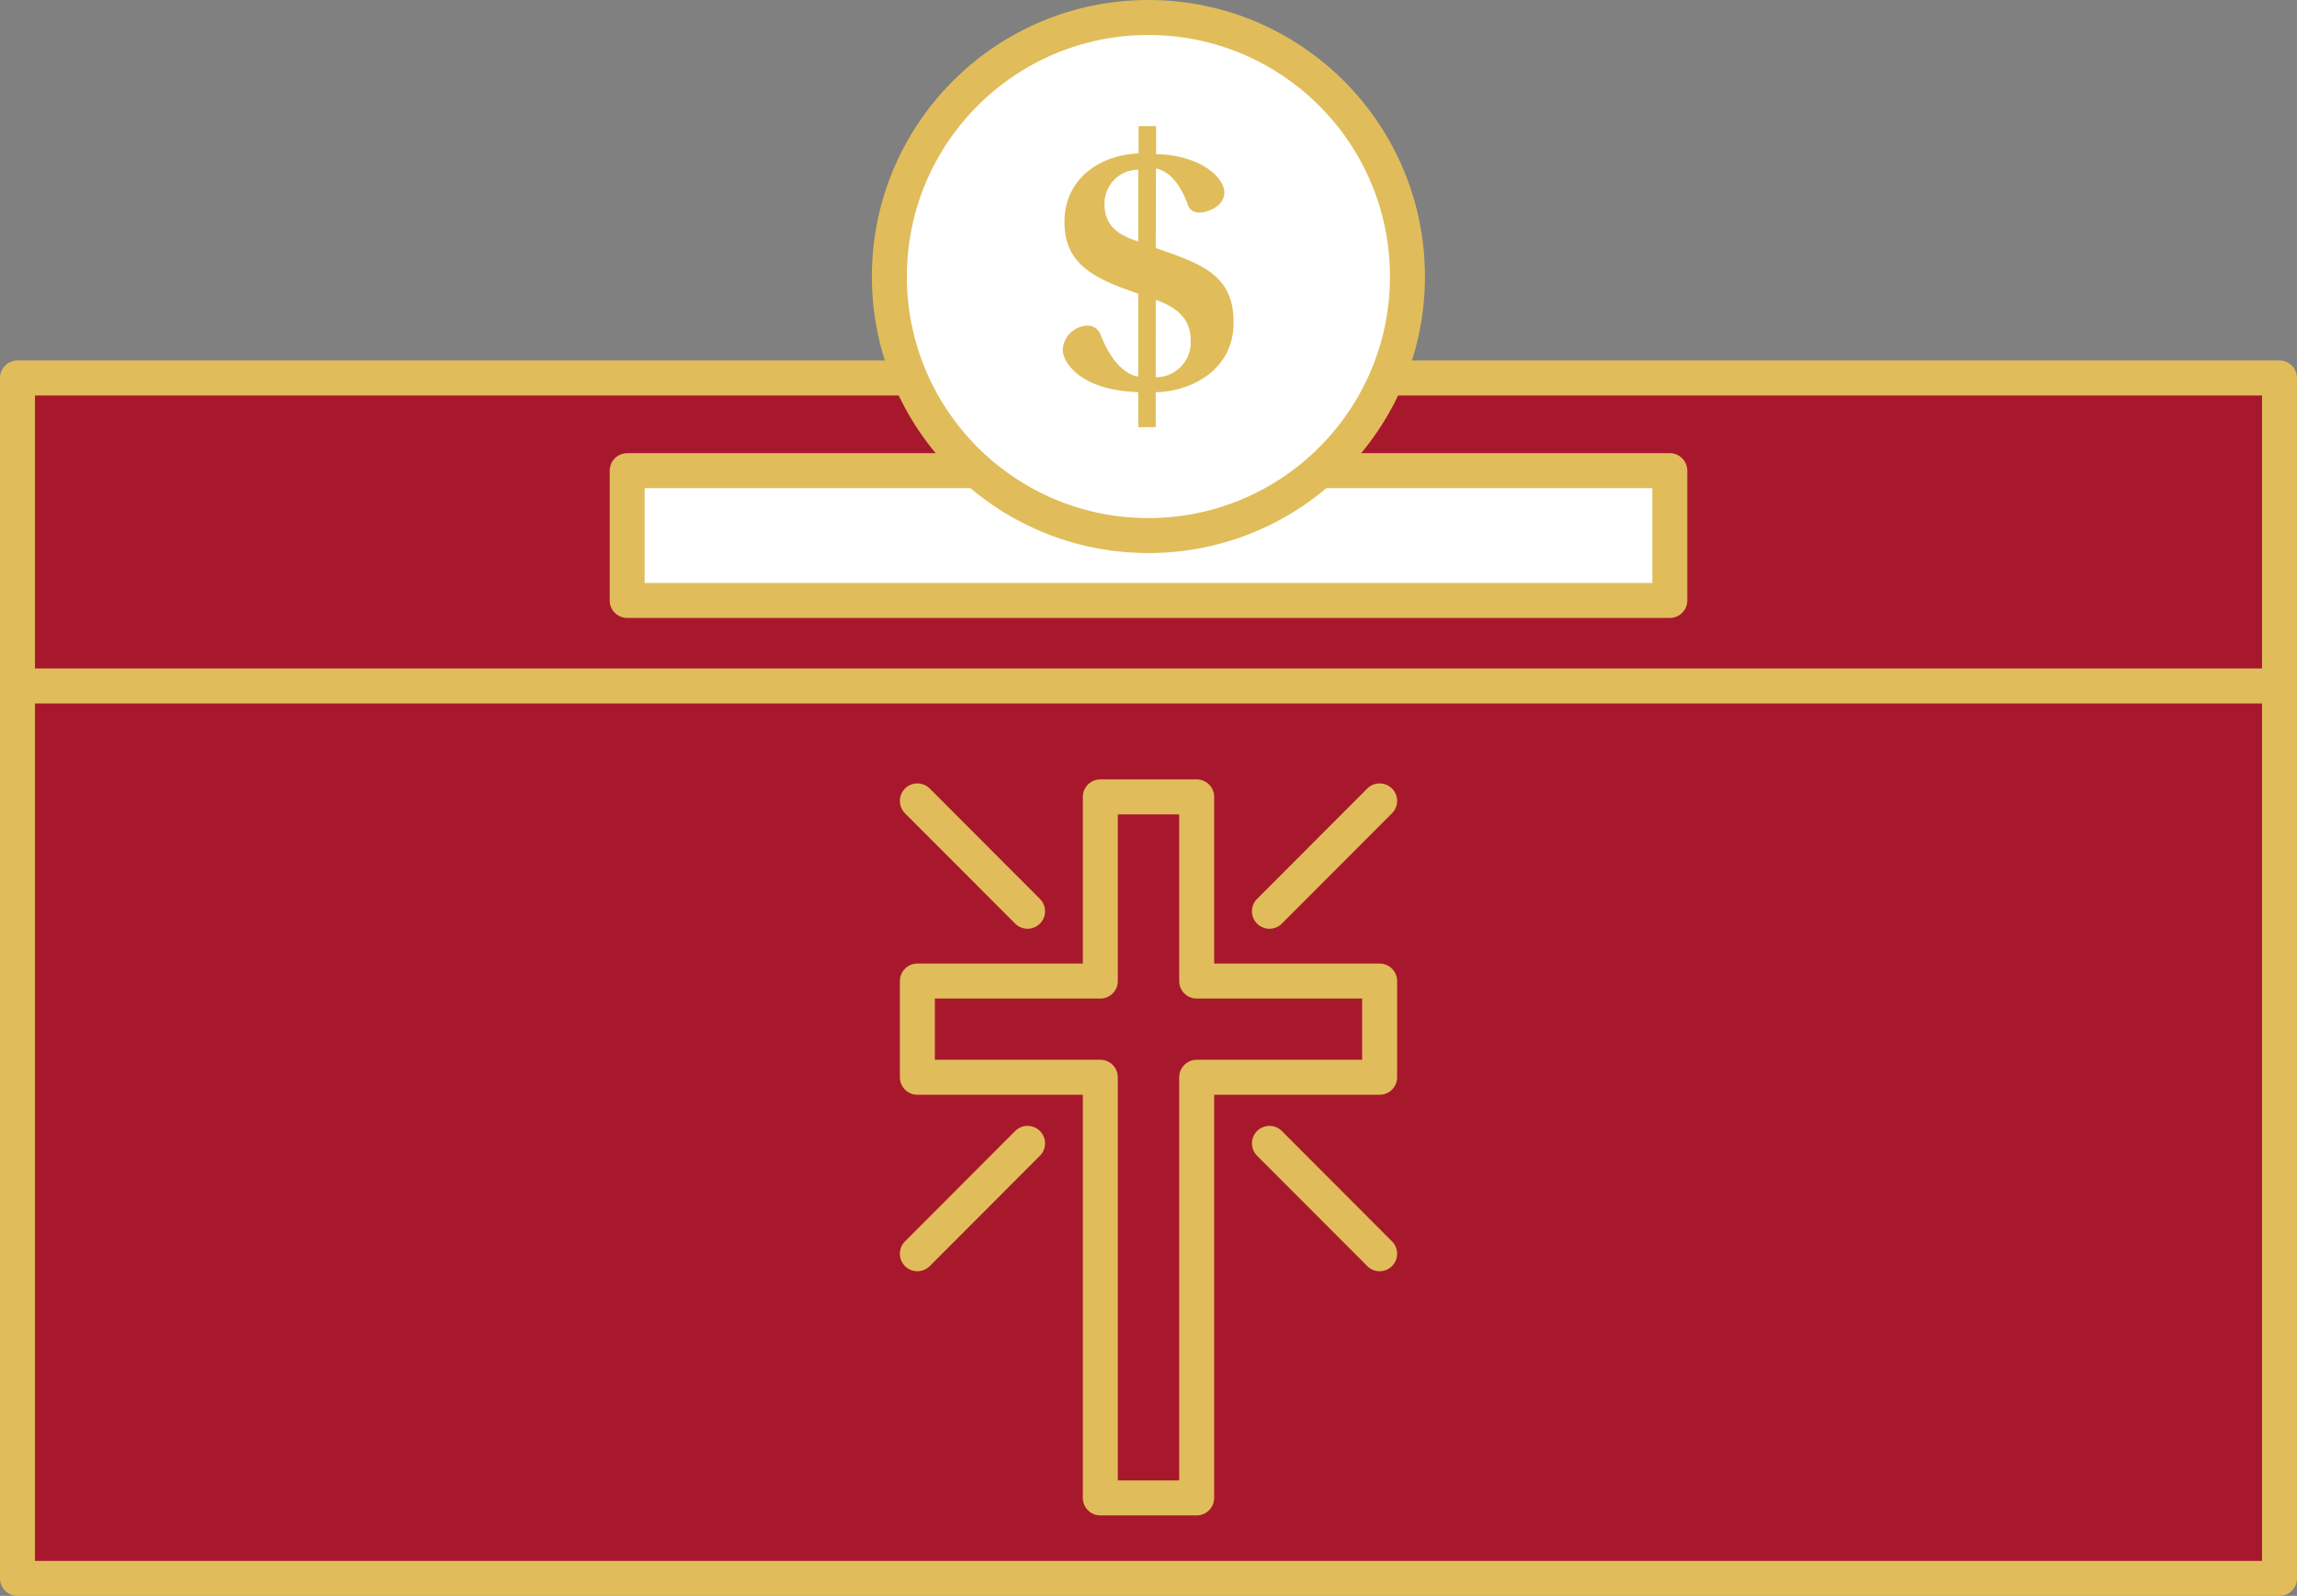
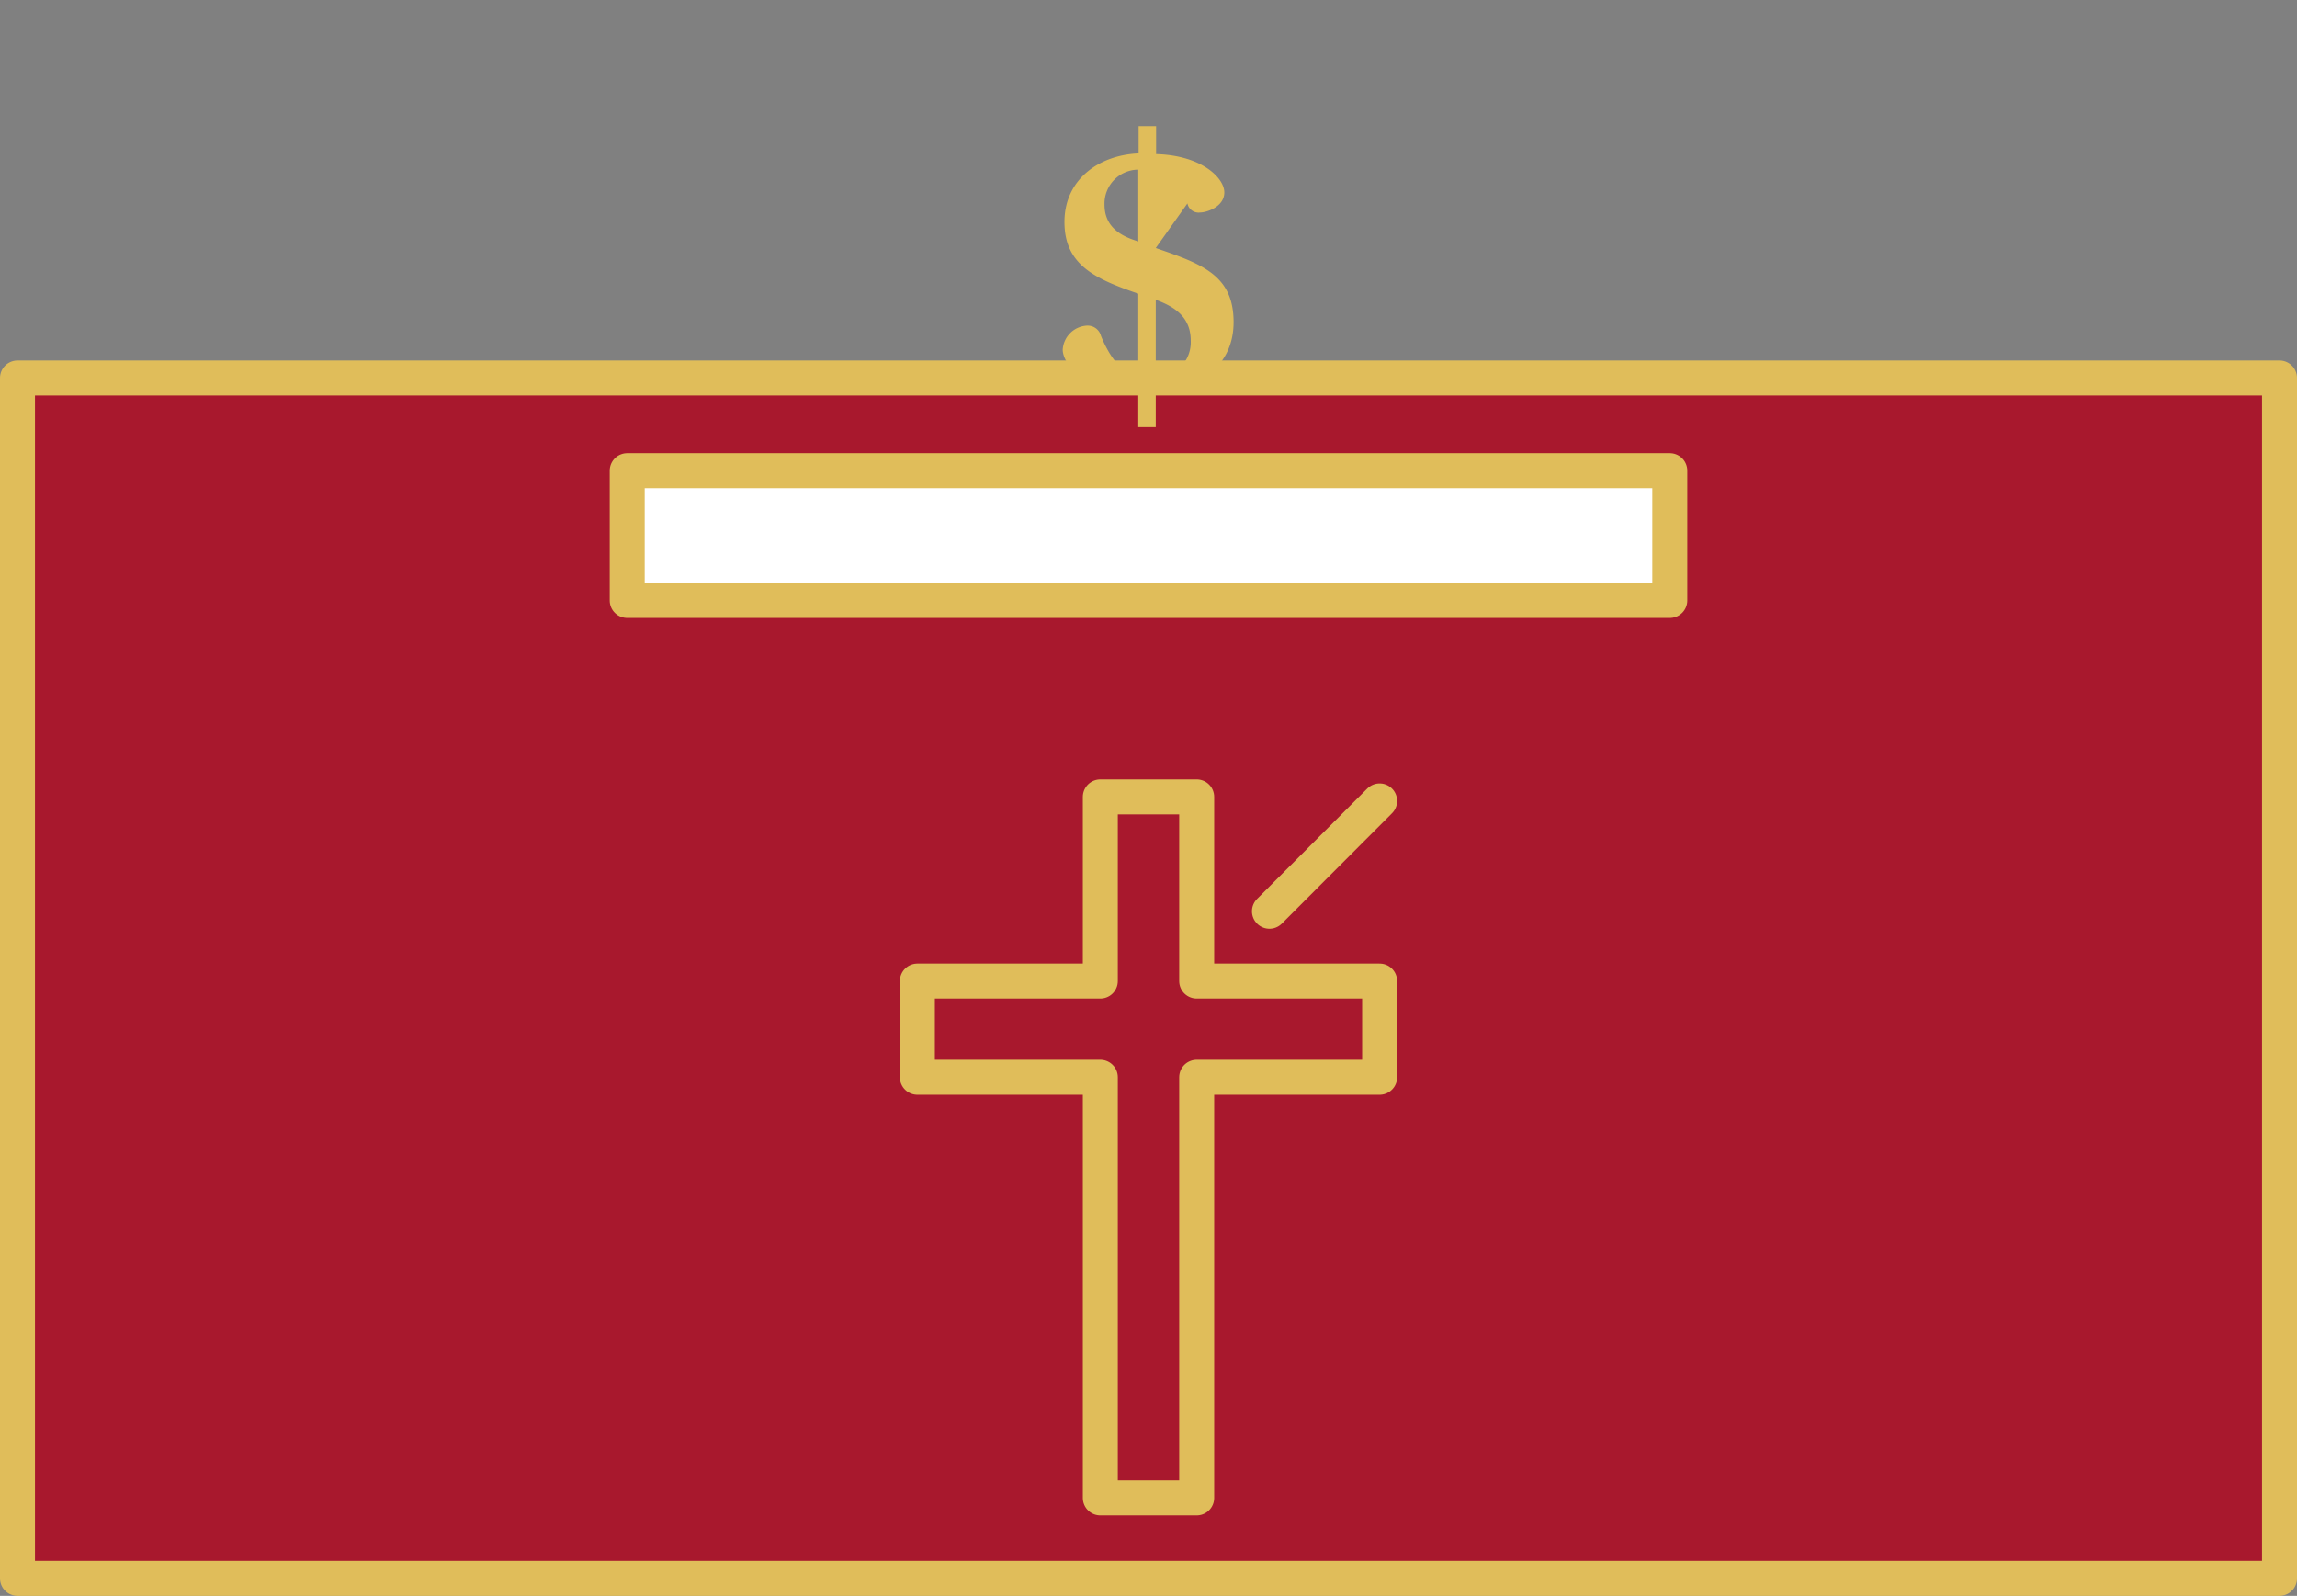
<svg xmlns="http://www.w3.org/2000/svg" viewBox="0 0 131.33 91.24">
  <rect x="0" y="0" width="131.33" height="91.24" fill="#808080" stroke="none" />
  <defs>
    <style>.cls-1{fill:#a8182d;}.cls-1,.cls-2,.cls-4{stroke:#e0bd5a;stroke-linecap:round;stroke-linejoin:round;stroke-width:2px;}.cls-2{fill:#fff;}.cls-3{fill:#e0bd5a;}.cls-4{fill:none;}</style>
  </defs>
  <g id="Layer_2" data-name="Layer 2">
    <g id="Main">
      <rect class="cls-1" x="1" y="21.61" width="129.33" height="68.63" />
      <rect class="cls-2" x="35.86" y="26.91" width="59.61" height="7.42" />
-       <line class="cls-1" x1="1" y1="39.22" x2="130.33" y2="39.22" />
-       <circle class="cls-2" cx="65.66" cy="15.81" r="14.81" />
-       <path class="cls-3" d="M66.08,14.18c2.63.91,4.45,1.54,4.45,4.24,0,3-2.82,4-4.45,4v2h-1v-2c-3.37-.11-4.32-1.74-4.32-2.43a1.47,1.47,0,0,1,1.34-1.37.79.79,0,0,1,.85.59c.76,1.86,1.67,2.25,2.13,2.32l0-4.74c-2.48-.85-4.22-1.65-4.22-4.1s2-3.83,4.24-3.92V7.21h1v1.6C68.71,8.88,70,10.18,70,11s-1,1.15-1.39,1.15a.65.65,0,0,1-.72-.52c-.54-1.39-1.2-1.87-1.8-2Zm-1-4.48a1.94,1.94,0,0,0-1.93,2c0,1.26.91,1.8,1.93,2.1Zm1,11.87a2,2,0,0,0,2-2.09c0-1.28-.81-1.91-2-2.34Z" />
+       <path class="cls-3" d="M66.08,14.18c2.63.91,4.45,1.54,4.45,4.24,0,3-2.82,4-4.45,4v2h-1v-2c-3.37-.11-4.32-1.74-4.32-2.43a1.47,1.47,0,0,1,1.34-1.37.79.79,0,0,1,.85.59c.76,1.86,1.67,2.25,2.13,2.32l0-4.74c-2.48-.85-4.22-1.65-4.22-4.1s2-3.83,4.24-3.92V7.21h1v1.6C68.71,8.88,70,10.18,70,11s-1,1.15-1.39,1.15a.65.65,0,0,1-.72-.52Zm-1-4.48a1.94,1.94,0,0,0-1.93,2c0,1.26.91,1.8,1.93,2.1Zm1,11.87a2,2,0,0,0,2-2.09c0-1.28-.81-1.91-2-2.34Z" />
      <polygon class="cls-4" points="68.42 56.09 68.42 45.56 62.91 45.56 62.91 56.09 52.45 56.09 52.45 61.59 62.91 61.59 62.91 67.12 62.91 67.98 62.91 85.64 68.42 85.64 68.42 68.01 68.42 67.15 68.42 61.59 78.88 61.59 78.88 56.09 68.42 56.09" />
      <line class="cls-1" x1="72.58" y1="52.1" x2="78.88" y2="45.79" />
-       <line class="cls-1" x1="52.45" y1="45.79" x2="58.75" y2="52.1" />
-       <line class="cls-1" x1="72.58" y1="65.37" x2="78.88" y2="71.68" />
-       <line class="cls-1" x1="52.45" y1="71.68" x2="58.75" y2="65.37" />
    </g>
  </g>
</svg>